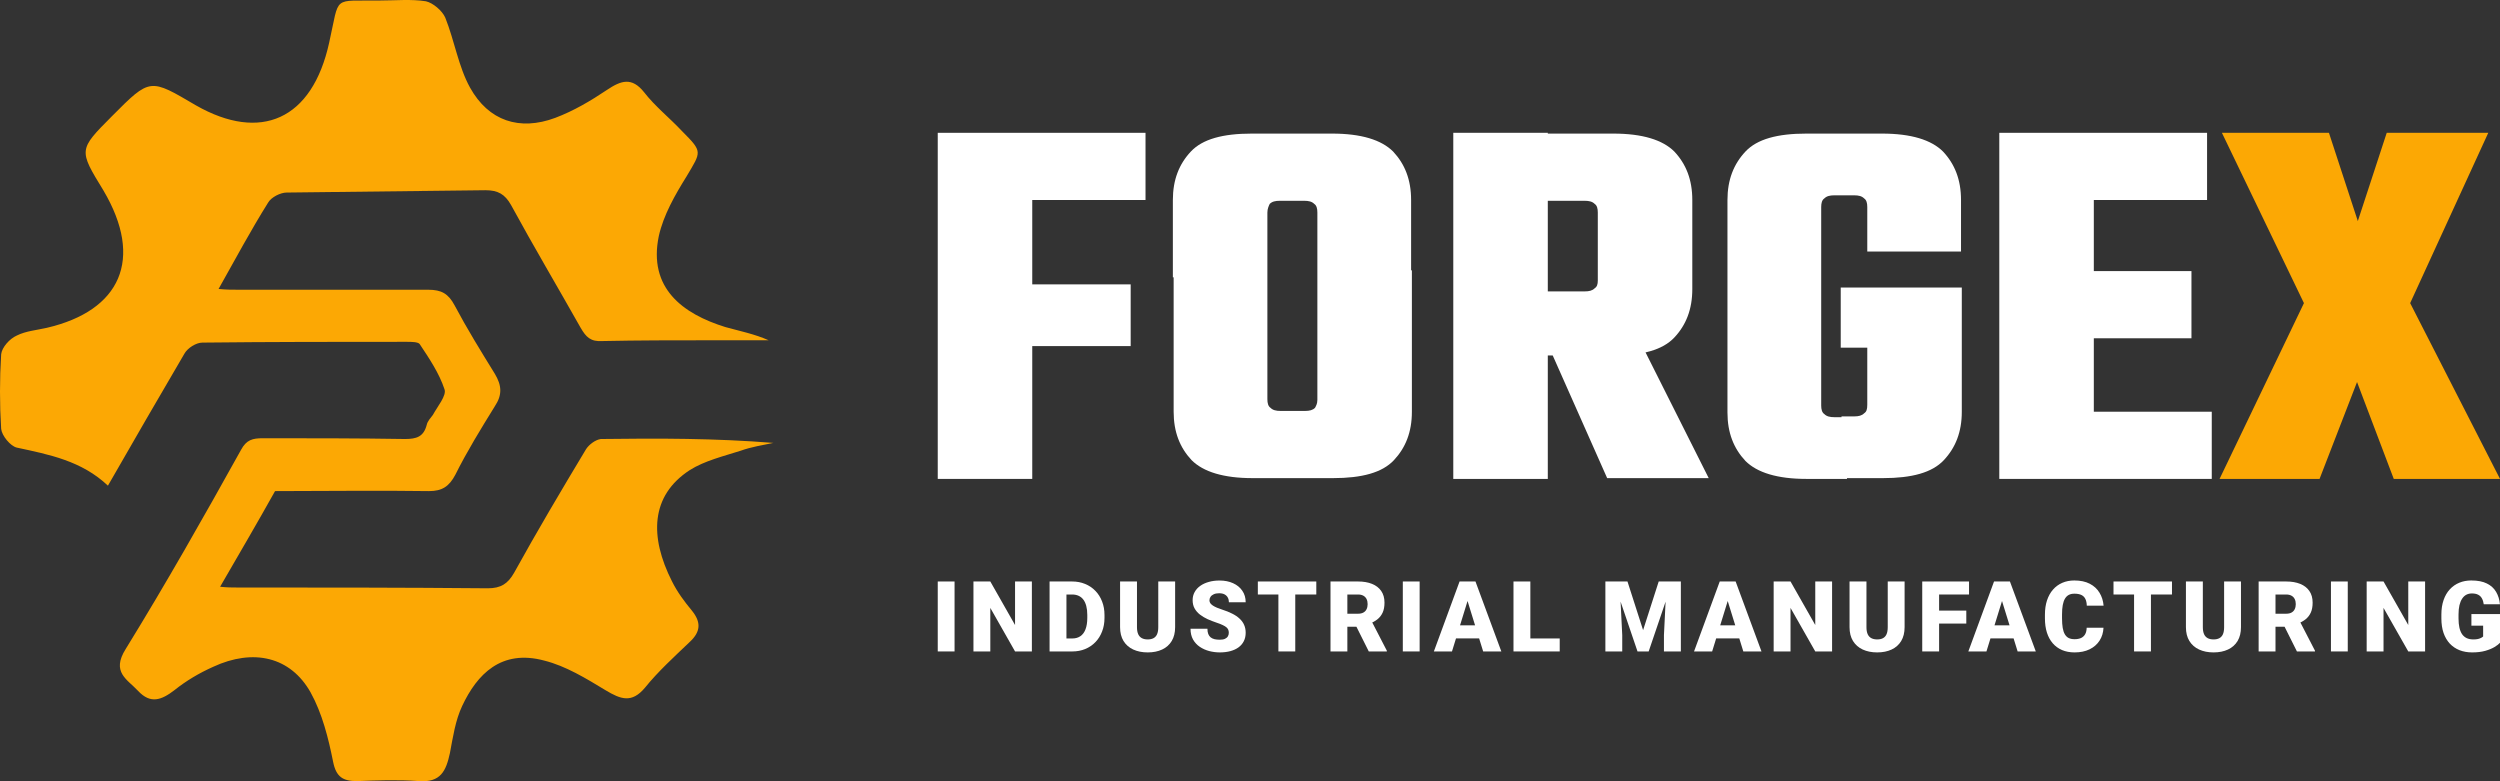
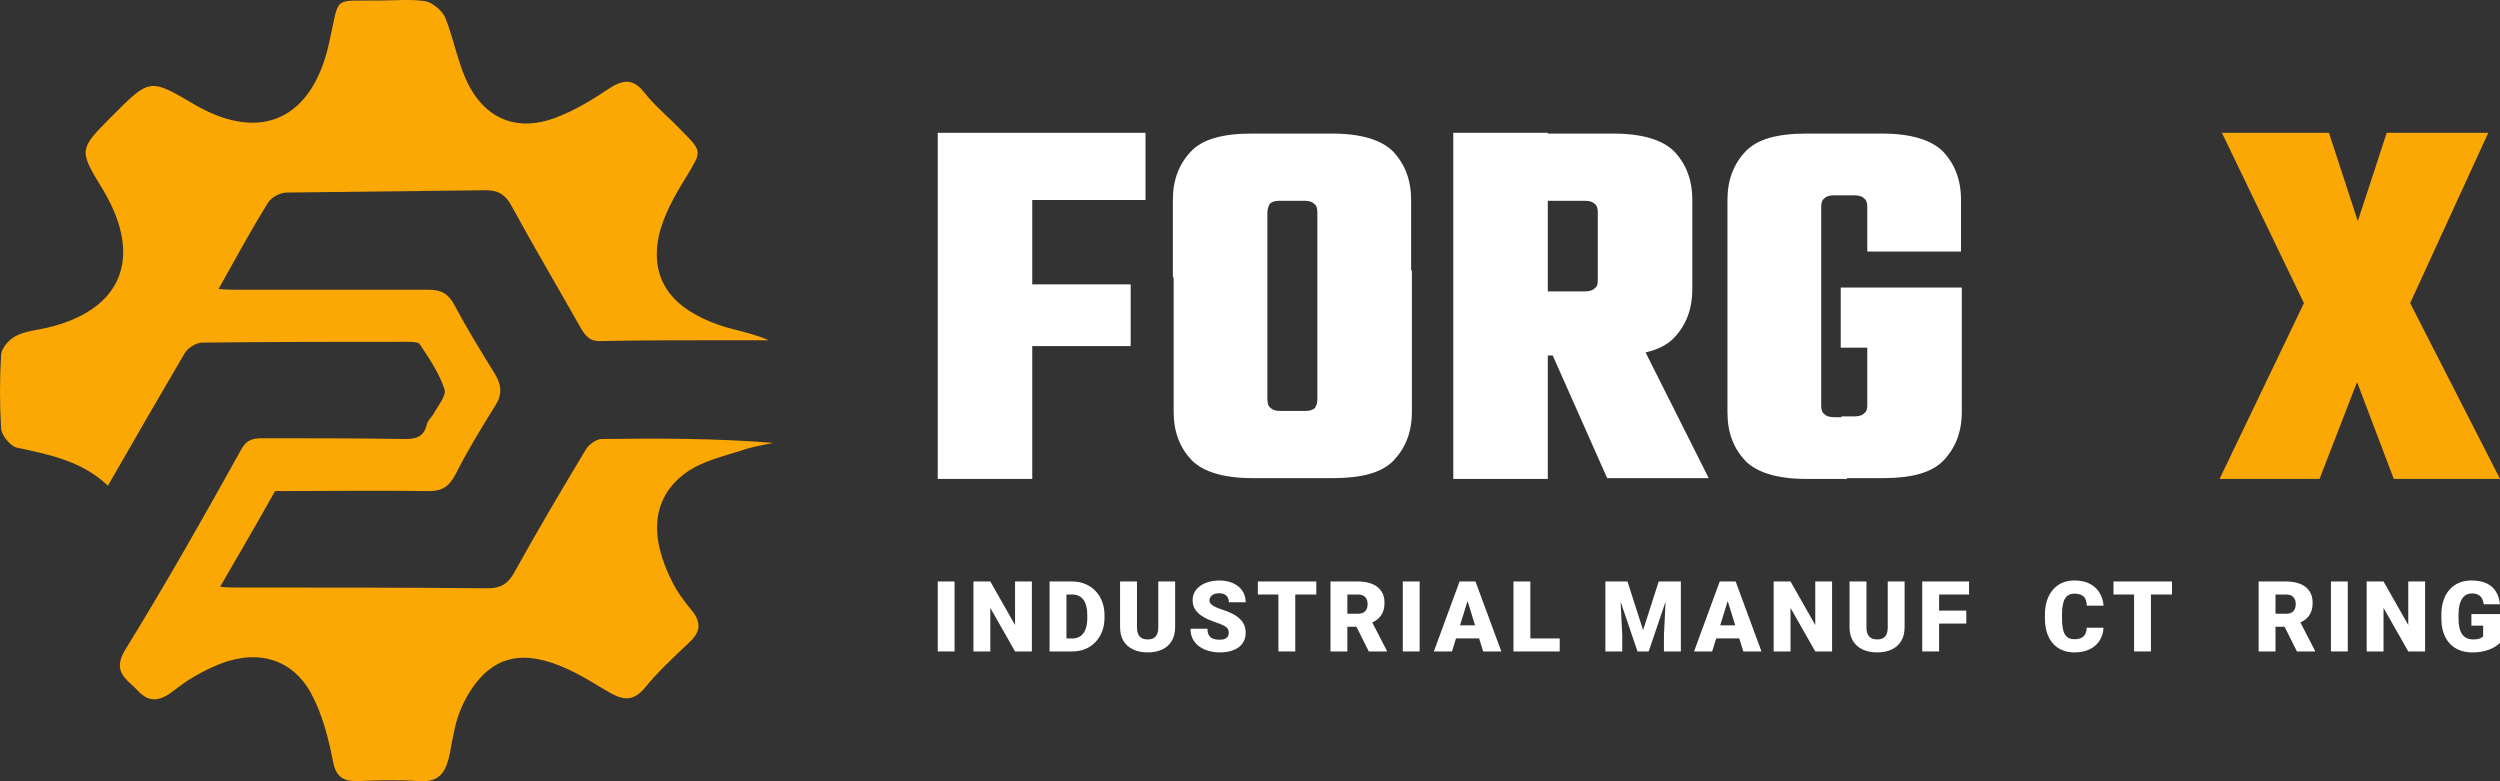
<svg xmlns="http://www.w3.org/2000/svg" width="192" height="60" viewBox="0 0 192 60" fill="none">
  <rect x="0" y="0" width="192" height="60" fill="#333333" stroke="none" />
  <path d="M8.289 37.299C6.269 35.388 3.773 34.91 1.278 34.373C0.802 34.254 0.149 33.477 0.089 32.94C-0.03 31.029 -0.03 29.119 0.089 27.208C0.149 26.67 0.743 26.014 1.278 25.775C1.991 25.416 2.822 25.357 3.595 25.177C9.24 23.864 11.082 19.923 7.933 14.609C6.031 11.504 6.031 11.504 8.586 8.936C11.557 5.95 11.498 6.01 15.063 8.1C19.995 10.906 23.976 9.235 25.283 3.263C26.115 -0.439 25.462 0.099 29.205 0.039C30.393 0.039 31.582 -0.08 32.711 0.099C33.246 0.218 33.959 0.815 34.196 1.353C34.91 3.144 35.207 5.114 36.098 6.727C37.524 9.294 39.901 10.07 42.634 9.055C44.06 8.518 45.367 7.742 46.615 6.906C47.685 6.189 48.517 5.891 49.468 7.085C50.299 8.16 51.428 9.055 52.379 10.07C53.983 11.683 53.865 11.623 52.736 13.534C51.844 14.967 50.953 16.519 50.596 18.132C49.765 22.132 52.438 24.103 55.707 25.118C56.776 25.416 57.965 25.655 59.034 26.133C57.549 26.133 56.063 26.133 54.578 26.133C51.785 26.133 49.051 26.133 46.259 26.193C45.367 26.252 45.011 25.894 44.595 25.177C42.812 22.013 40.97 18.908 39.247 15.743C38.772 14.907 38.237 14.609 37.286 14.609C32.176 14.668 27.125 14.728 22.015 14.788C21.54 14.788 20.827 15.146 20.589 15.564C19.282 17.654 18.093 19.863 16.786 22.192C17.381 22.252 17.856 22.252 18.391 22.252C23.204 22.252 28.076 22.252 32.889 22.252C33.899 22.252 34.434 22.55 34.91 23.446C35.86 25.237 36.93 26.969 37.999 28.701C38.534 29.596 38.594 30.313 37.999 31.208C36.93 32.94 35.86 34.672 34.969 36.463C34.493 37.359 33.959 37.717 32.949 37.717C28.967 37.657 25.046 37.717 21.124 37.717C19.757 40.165 18.391 42.494 16.905 45.062C17.44 45.121 17.856 45.121 18.212 45.121C24.63 45.121 31.047 45.121 37.465 45.181C38.475 45.181 39.01 44.823 39.485 43.987C41.267 40.762 43.109 37.657 45.011 34.492C45.249 34.134 45.724 33.776 46.14 33.716C50.537 33.657 54.934 33.657 59.391 34.015C58.559 34.194 57.727 34.313 56.895 34.612C55.588 35.03 54.102 35.388 52.973 36.105C49.943 38.075 49.883 41.24 51.607 44.644C52.023 45.48 52.557 46.196 53.152 46.913C53.865 47.808 53.805 48.525 52.973 49.301C51.785 50.435 50.537 51.57 49.527 52.824C48.517 54.018 47.685 53.72 46.496 53.003C45.011 52.107 43.466 51.152 41.802 50.734C38.475 49.838 36.633 51.809 35.504 54.197C34.969 55.332 34.791 56.586 34.553 57.84C34.256 59.213 33.84 60.109 32.176 59.989C30.572 59.87 28.967 59.93 27.422 59.989C26.353 59.989 25.818 59.691 25.581 58.497C25.224 56.705 24.749 54.794 23.857 53.182C22.312 50.435 19.46 49.779 16.37 51.212C15.301 51.69 14.291 52.287 13.399 53.003C12.389 53.779 11.557 54.078 10.607 53.063C9.775 52.167 8.527 51.63 9.656 49.838C12.746 44.823 15.657 39.687 18.509 34.552C18.925 33.776 19.401 33.657 20.173 33.657C23.798 33.657 27.482 33.657 31.107 33.716C31.998 33.716 32.533 33.537 32.77 32.642C32.83 32.343 33.068 32.104 33.246 31.865C33.602 31.208 34.315 30.372 34.137 29.895C33.721 28.641 32.949 27.506 32.236 26.431C32.117 26.252 31.582 26.252 31.225 26.252C25.996 26.252 20.767 26.252 15.538 26.312C15.063 26.312 14.409 26.73 14.172 27.148C12.211 30.492 10.309 33.776 8.289 37.299Z" fill="#FCA804" />
  <path d="M72.019 10.2H79.277V36.78H72.019V10.2ZM87.976 10.2V15.36H74.598V10.2H87.976ZM86.836 21.84V26.58H75.198V21.84H86.836Z" fill="white" />
  <path d="M97.335 16.32V21.3H90.076V15.36C90.076 13.8 90.556 12.6 91.456 11.64C92.356 10.68 93.916 10.26 96.135 10.26H99.675V15.42H98.295C97.935 15.42 97.695 15.48 97.515 15.66C97.455 15.78 97.335 16.02 97.335 16.32ZM97.335 20.76V30.66C97.335 30.96 97.395 31.2 97.575 31.32C97.755 31.5 97.995 31.56 98.355 31.56H99.735V36.72H96.195C93.976 36.72 92.416 36.24 91.516 35.34C90.616 34.38 90.136 33.18 90.136 31.62V20.76H97.335ZM101.174 21.3V16.32C101.174 16.02 101.114 15.78 100.934 15.66C100.755 15.48 100.515 15.42 100.155 15.42H98.775V10.26H102.314C104.534 10.26 106.094 10.74 106.994 11.64C107.893 12.6 108.373 13.8 108.373 15.36V21.3H101.174ZM101.174 30.72V20.76H108.433V31.62C108.433 33.18 107.953 34.38 107.054 35.34C106.154 36.3 104.594 36.72 102.374 36.72H98.835V31.56H100.215C100.575 31.56 100.814 31.5 100.994 31.32C101.054 31.2 101.174 31.02 101.174 30.72Z" fill="white" />
  <path d="M111.612 10.2H118.871V36.78H111.612V10.2ZM122.711 21.54V16.32C122.711 16.02 122.651 15.78 122.471 15.66C122.291 15.48 122.051 15.42 121.691 15.42H114.012V10.26H123.91C126.13 10.26 127.69 10.74 128.59 11.64C129.49 12.6 129.969 13.8 129.969 15.36V22.2C129.969 23.76 129.49 24.96 128.59 25.92C127.69 26.88 126.13 27.3 123.91 27.3H114.012V22.38H121.691C122.051 22.38 122.291 22.32 122.471 22.14C122.651 22.02 122.711 21.84 122.711 21.54ZM117.971 24.42H125.05L131.229 36.72H123.43L117.971 24.42Z" fill="white" />
  <path d="M139.868 15.9V31.14C139.868 31.44 139.928 31.68 140.108 31.8C140.288 31.98 140.528 32.04 140.888 32.04H141.848V36.78H138.728C136.508 36.78 134.949 36.3 134.049 35.4C133.149 34.44 132.669 33.24 132.669 31.68V15.36C132.669 13.8 133.149 12.6 134.049 11.64C134.949 10.68 136.508 10.26 138.728 10.26H142.027V15H140.888C140.528 15 140.288 15.06 140.108 15.24C139.928 15.36 139.868 15.6 139.868 15.9ZM143.407 19.32V15.9C143.407 15.6 143.347 15.36 143.167 15.24C142.987 15.06 142.747 15 142.387 15H141.248V10.26H144.547C146.767 10.26 148.326 10.74 149.226 11.64C150.126 12.6 150.606 13.8 150.606 15.36V19.32H143.407ZM150.666 22.08V26.7H141.368V22.08H150.666ZM143.407 31.08V25.26H150.666V31.62C150.666 33.18 150.186 34.38 149.286 35.34C148.386 36.3 146.827 36.72 144.607 36.72H141.428V31.98H142.387C142.747 31.98 142.987 31.92 143.167 31.74C143.347 31.62 143.407 31.44 143.407 31.08Z" fill="white" />
-   <path d="M153.546 10.2H160.805V36.78H153.546V10.2ZM169.503 10.2V15.36H156.125V10.2H169.503ZM169.863 31.62V36.78H156.125V31.62H169.863ZM168.304 20.82V25.98H156.665V20.82H168.304Z" fill="white" />
  <path d="M185.101 23.28L192 36.78H183.841L181.021 29.34L178.142 36.78H170.463L176.942 23.28L170.643 10.2H178.862L181.081 16.98L183.301 10.2H191.1L185.101 23.28Z" fill="#FCA804" />
  <path d="M192 47.16V49.367C191.909 49.467 191.768 49.576 191.579 49.691C191.392 49.804 191.156 49.902 190.871 49.983C190.585 50.064 190.249 50.105 189.863 50.105C189.507 50.105 189.183 50.048 188.893 49.935C188.603 49.819 188.353 49.651 188.144 49.429C187.937 49.205 187.777 48.932 187.664 48.61C187.553 48.285 187.498 47.914 187.498 47.495V47.197C187.498 46.778 187.555 46.407 187.668 46.082C187.781 45.757 187.94 45.484 188.144 45.263C188.35 45.039 188.593 44.869 188.871 44.754C189.151 44.638 189.459 44.58 189.793 44.58C190.288 44.58 190.69 44.659 191 44.816C191.31 44.971 191.545 45.187 191.704 45.462C191.864 45.735 191.962 46.051 191.996 46.41H190.752C190.728 46.233 190.681 46.083 190.612 45.96C190.546 45.835 190.45 45.74 190.324 45.676C190.199 45.61 190.037 45.577 189.837 45.577C189.682 45.577 189.541 45.61 189.413 45.676C189.288 45.742 189.181 45.843 189.092 45.979C189.004 46.112 188.935 46.279 188.885 46.481C188.839 46.682 188.815 46.919 188.815 47.189V47.495C188.815 47.764 188.837 47.999 188.882 48.2C188.928 48.402 188.997 48.571 189.088 48.706C189.182 48.839 189.3 48.94 189.443 49.009C189.588 49.075 189.759 49.108 189.955 49.108C190.093 49.108 190.211 49.097 190.31 49.075C190.408 49.05 190.489 49.021 190.553 48.986C190.62 48.95 190.67 48.915 190.705 48.883V48.049H189.804V47.16H192Z" fill="white" />
  <path d="M186.247 44.658V50.031H184.955L183.055 46.687V50.031H181.76V44.658H183.055L184.955 48.001V44.658H186.247Z" fill="white" />
  <path d="M180.308 44.658V50.031H179.017V44.658H180.308Z" fill="white" />
  <path d="M173.463 44.658H175.577C175.99 44.658 176.35 44.719 176.655 44.842C176.96 44.965 177.195 45.147 177.359 45.388C177.527 45.629 177.61 45.927 177.61 46.281C177.61 46.589 177.562 46.846 177.466 47.053C177.37 47.259 177.236 47.43 177.064 47.566C176.894 47.699 176.696 47.808 176.47 47.894L176.046 48.134H174.271L174.264 47.134H175.577C175.742 47.134 175.879 47.104 175.987 47.045C176.095 46.986 176.176 46.903 176.23 46.794C176.287 46.684 176.315 46.552 176.315 46.399C176.315 46.244 176.287 46.112 176.23 46.001C176.174 45.89 176.09 45.805 175.979 45.746C175.871 45.687 175.737 45.658 175.577 45.658H174.758V50.031H173.463V44.658ZM176.404 50.031L175.216 47.654L176.588 47.647L177.791 49.975V50.031H176.404Z" fill="white" />
-   <path d="M170.812 44.658H172.107V48.167C172.107 48.585 172.02 48.94 171.846 49.23C171.671 49.518 171.426 49.736 171.111 49.883C170.796 50.031 170.426 50.105 170.001 50.105C169.58 50.105 169.21 50.031 168.89 49.883C168.573 49.736 168.324 49.518 168.145 49.23C167.967 48.94 167.879 48.585 167.879 48.167V44.658H169.178V48.167C169.178 48.389 169.21 48.569 169.274 48.71C169.338 48.847 169.431 48.948 169.554 49.012C169.677 49.076 169.826 49.108 170.001 49.108C170.178 49.108 170.327 49.076 170.447 49.012C170.568 48.948 170.659 48.847 170.72 48.71C170.782 48.569 170.812 48.389 170.812 48.167V44.658Z" fill="white" />
  <path d="M165.192 44.658V50.031H163.897V44.658H165.192ZM166.808 44.658V45.658H162.317V44.658H166.808Z" fill="white" />
  <path d="M160.257 48.211H161.549C161.531 48.585 161.431 48.915 161.246 49.2C161.062 49.486 160.806 49.709 160.479 49.868C160.154 50.026 159.77 50.105 159.327 50.105C158.968 50.105 158.647 50.044 158.364 49.924C158.084 49.803 157.845 49.63 157.649 49.403C157.454 49.177 157.305 48.903 157.202 48.581C157.101 48.258 157.051 47.895 157.051 47.492V47.2C157.051 46.797 157.104 46.434 157.209 46.112C157.318 45.787 157.47 45.511 157.667 45.285C157.866 45.056 158.105 44.881 158.383 44.761C158.661 44.64 158.969 44.58 159.309 44.58C159.776 44.58 160.171 44.664 160.493 44.831C160.816 44.998 161.065 45.228 161.242 45.521C161.42 45.811 161.524 46.142 161.556 46.514H160.265C160.26 46.312 160.225 46.144 160.161 46.008C160.097 45.87 159.997 45.767 159.859 45.698C159.721 45.629 159.538 45.595 159.309 45.595C159.149 45.595 159.01 45.624 158.892 45.684C158.774 45.742 158.676 45.836 158.597 45.964C158.518 46.092 158.459 46.258 158.42 46.462C158.383 46.664 158.364 46.907 158.364 47.193V47.492C158.364 47.777 158.382 48.021 158.416 48.222C158.45 48.424 158.506 48.589 158.582 48.717C158.658 48.845 158.757 48.94 158.877 49.001C159 49.06 159.15 49.09 159.327 49.09C159.524 49.09 159.69 49.059 159.826 48.998C159.961 48.934 160.065 48.838 160.139 48.71C160.213 48.579 160.252 48.413 160.257 48.211Z" fill="white" />
-   <path d="M153.869 45.787L152.559 50.031H151.168L153.142 44.658H154.024L153.869 45.787ZM154.954 50.031L153.64 45.787L153.47 44.658H154.363L156.349 50.031H154.954ZM154.902 48.027V49.027H152.146V48.027H154.902Z" fill="white" />
  <path d="M148.923 44.658V50.031H147.628V44.658H148.923ZM151.012 46.894V47.89H148.554V46.894H151.012ZM151.222 44.658V45.658H148.554V44.658H151.222Z" fill="white" />
  <path d="M144.978 44.658H146.273V48.167C146.273 48.585 146.186 48.94 146.012 49.23C145.837 49.518 145.592 49.736 145.277 49.883C144.962 50.031 144.592 50.105 144.167 50.105C143.746 50.105 143.376 50.031 143.056 49.883C142.739 49.736 142.49 49.518 142.311 49.23C142.133 48.94 142.045 48.585 142.045 48.167V44.658H143.344V48.167C143.344 48.389 143.376 48.569 143.44 48.71C143.504 48.847 143.597 48.948 143.72 49.012C143.843 49.076 143.992 49.108 144.167 49.108C144.344 49.108 144.493 49.076 144.613 49.012C144.734 48.948 144.825 48.847 144.886 48.71C144.948 48.569 144.978 48.389 144.978 48.167V44.658Z" fill="white" />
  <path d="M140.704 44.658V50.031H139.412L137.512 46.687V50.031H136.217V44.658H137.512L139.412 48.001V44.658H140.704Z" fill="white" />
  <path d="M132.803 45.787L131.493 50.031H130.102L132.076 44.658H132.958L132.803 45.787ZM133.887 50.031L132.574 45.787L132.404 44.658H133.297L135.282 50.031H133.887ZM133.836 48.027V49.027H131.079V48.027H133.836Z" fill="white" />
  <path d="M123.935 44.658H124.99L126.19 48.396L127.389 44.658H128.444L126.618 50.031H125.761L123.935 44.658ZM123.293 44.658H124.385L124.588 48.776V50.031H123.293V44.658ZM127.994 44.658H129.09V50.031H127.791V48.776L127.994 44.658Z" fill="white" />
  <path d="M119.786 49.034V50.031H117.07V49.034H119.786ZM117.531 44.658V50.031H116.236V44.658H117.531Z" fill="white" />
  <path d="M112.822 45.787L111.512 50.031H110.121L112.095 44.658H112.977L112.822 45.787ZM113.907 50.031L112.593 45.787L112.424 44.658H113.316L115.302 50.031H113.907ZM113.855 48.027V49.027H111.099V48.027H113.855Z" fill="white" />
  <path d="M109.028 44.658V50.031H107.736V44.658H109.028Z" fill="white" />
  <path d="M102.182 44.658H104.296C104.709 44.658 105.068 44.719 105.373 44.842C105.678 44.965 105.913 45.147 106.078 45.388C106.245 45.629 106.329 45.927 106.329 46.281C106.329 46.589 106.281 46.846 106.185 47.053C106.089 47.259 105.955 47.43 105.783 47.566C105.613 47.699 105.415 47.808 105.189 47.894L104.765 48.134H102.99L102.982 47.134H104.296C104.461 47.134 104.597 47.104 104.705 47.045C104.814 46.986 104.895 46.903 104.949 46.794C105.006 46.684 105.034 46.552 105.034 46.399C105.034 46.244 105.006 46.112 104.949 46.001C104.892 45.89 104.809 45.805 104.698 45.746C104.59 45.687 104.456 45.658 104.296 45.658H103.477V50.031H102.182V44.658ZM105.122 50.031L103.934 47.654L105.307 47.647L106.51 49.975V50.031H105.122Z" fill="white" />
  <path d="M99.476 44.658V50.031H98.181V44.658H99.476ZM101.092 44.658V45.658H96.602V44.658H101.092Z" fill="white" />
  <path d="M94.372 48.603C94.372 48.519 94.36 48.444 94.335 48.377C94.311 48.309 94.265 48.245 94.199 48.186C94.133 48.127 94.037 48.068 93.911 48.008C93.788 47.947 93.626 47.883 93.424 47.817C93.188 47.738 92.96 47.649 92.742 47.551C92.523 47.45 92.327 47.333 92.155 47.2C91.983 47.065 91.846 46.907 91.745 46.728C91.644 46.546 91.594 46.334 91.594 46.093C91.594 45.862 91.646 45.654 91.749 45.469C91.852 45.282 91.996 45.124 92.181 44.993C92.368 44.861 92.587 44.76 92.838 44.691C93.088 44.619 93.363 44.584 93.66 44.584C94.054 44.584 94.401 44.653 94.701 44.79C95.003 44.926 95.24 45.119 95.409 45.37C95.582 45.618 95.668 45.912 95.668 46.252H94.38C94.38 46.117 94.352 45.997 94.295 45.894C94.241 45.791 94.158 45.709 94.048 45.65C93.937 45.591 93.798 45.562 93.631 45.562C93.468 45.562 93.332 45.586 93.221 45.636C93.111 45.685 93.027 45.751 92.97 45.835C92.914 45.916 92.885 46.006 92.885 46.104C92.885 46.185 92.908 46.259 92.952 46.326C92.999 46.39 93.064 46.45 93.147 46.507C93.234 46.563 93.337 46.617 93.457 46.669C93.58 46.721 93.718 46.771 93.871 46.82C94.156 46.911 94.409 47.013 94.631 47.126C94.855 47.237 95.043 47.364 95.195 47.507C95.35 47.647 95.467 47.807 95.546 47.986C95.627 48.166 95.668 48.369 95.668 48.595C95.668 48.836 95.621 49.05 95.527 49.237C95.434 49.424 95.3 49.583 95.125 49.713C94.951 49.841 94.741 49.938 94.498 50.005C94.254 50.071 93.983 50.105 93.682 50.105C93.407 50.105 93.135 50.07 92.867 50.001C92.601 49.93 92.36 49.822 92.144 49.676C91.927 49.529 91.754 49.341 91.624 49.112C91.496 48.881 91.432 48.606 91.432 48.289H92.731C92.731 48.446 92.751 48.579 92.793 48.688C92.835 48.796 92.897 48.883 92.978 48.95C93.059 49.014 93.159 49.06 93.277 49.09C93.395 49.117 93.53 49.13 93.682 49.13C93.847 49.13 93.98 49.107 94.081 49.06C94.182 49.011 94.256 48.947 94.302 48.868C94.349 48.787 94.372 48.699 94.372 48.603Z" fill="white" />
  <path d="M88.955 44.658H90.25V48.167C90.25 48.585 90.163 48.94 89.988 49.23C89.813 49.518 89.569 49.736 89.254 49.883C88.939 50.031 88.569 50.105 88.143 50.105C87.722 50.105 87.352 50.031 87.032 49.883C86.715 49.736 86.467 49.518 86.287 49.23C86.11 48.94 86.022 48.585 86.022 48.167V44.658H87.32V48.167C87.32 48.389 87.352 48.569 87.416 48.71C87.48 48.847 87.574 48.948 87.697 49.012C87.82 49.076 87.969 49.108 88.143 49.108C88.32 49.108 88.469 49.076 88.59 49.012C88.71 48.948 88.801 48.847 88.863 48.71C88.924 48.569 88.955 48.389 88.955 48.167V44.658Z" fill="white" />
  <path d="M82.353 50.031H81.161L81.168 49.034H82.353C82.599 49.034 82.807 48.975 82.976 48.857C83.148 48.739 83.279 48.563 83.367 48.33C83.458 48.093 83.504 47.803 83.504 47.459V47.226C83.504 46.968 83.478 46.741 83.427 46.547C83.377 46.35 83.303 46.187 83.205 46.056C83.107 45.923 82.984 45.824 82.836 45.757C82.691 45.691 82.524 45.658 82.334 45.658H81.139V44.658H82.334C82.698 44.658 83.032 44.72 83.334 44.846C83.639 44.969 83.903 45.146 84.124 45.377C84.348 45.606 84.52 45.878 84.64 46.193C84.763 46.505 84.825 46.852 84.825 47.233V47.459C84.825 47.837 84.763 48.184 84.64 48.499C84.52 48.814 84.349 49.086 84.127 49.315C83.906 49.544 83.644 49.721 83.342 49.846C83.041 49.969 82.712 50.031 82.353 50.031ZM81.903 44.658V50.031H80.607V44.658H81.903Z" fill="white" />
  <path d="M79.248 44.658V50.031H77.956L76.056 46.687V50.031H74.761V44.658H76.056L77.956 48.001V44.658H79.248Z" fill="white" />
  <path d="M73.31 44.658V50.031H72.019V44.658H73.31Z" fill="white" />
</svg>